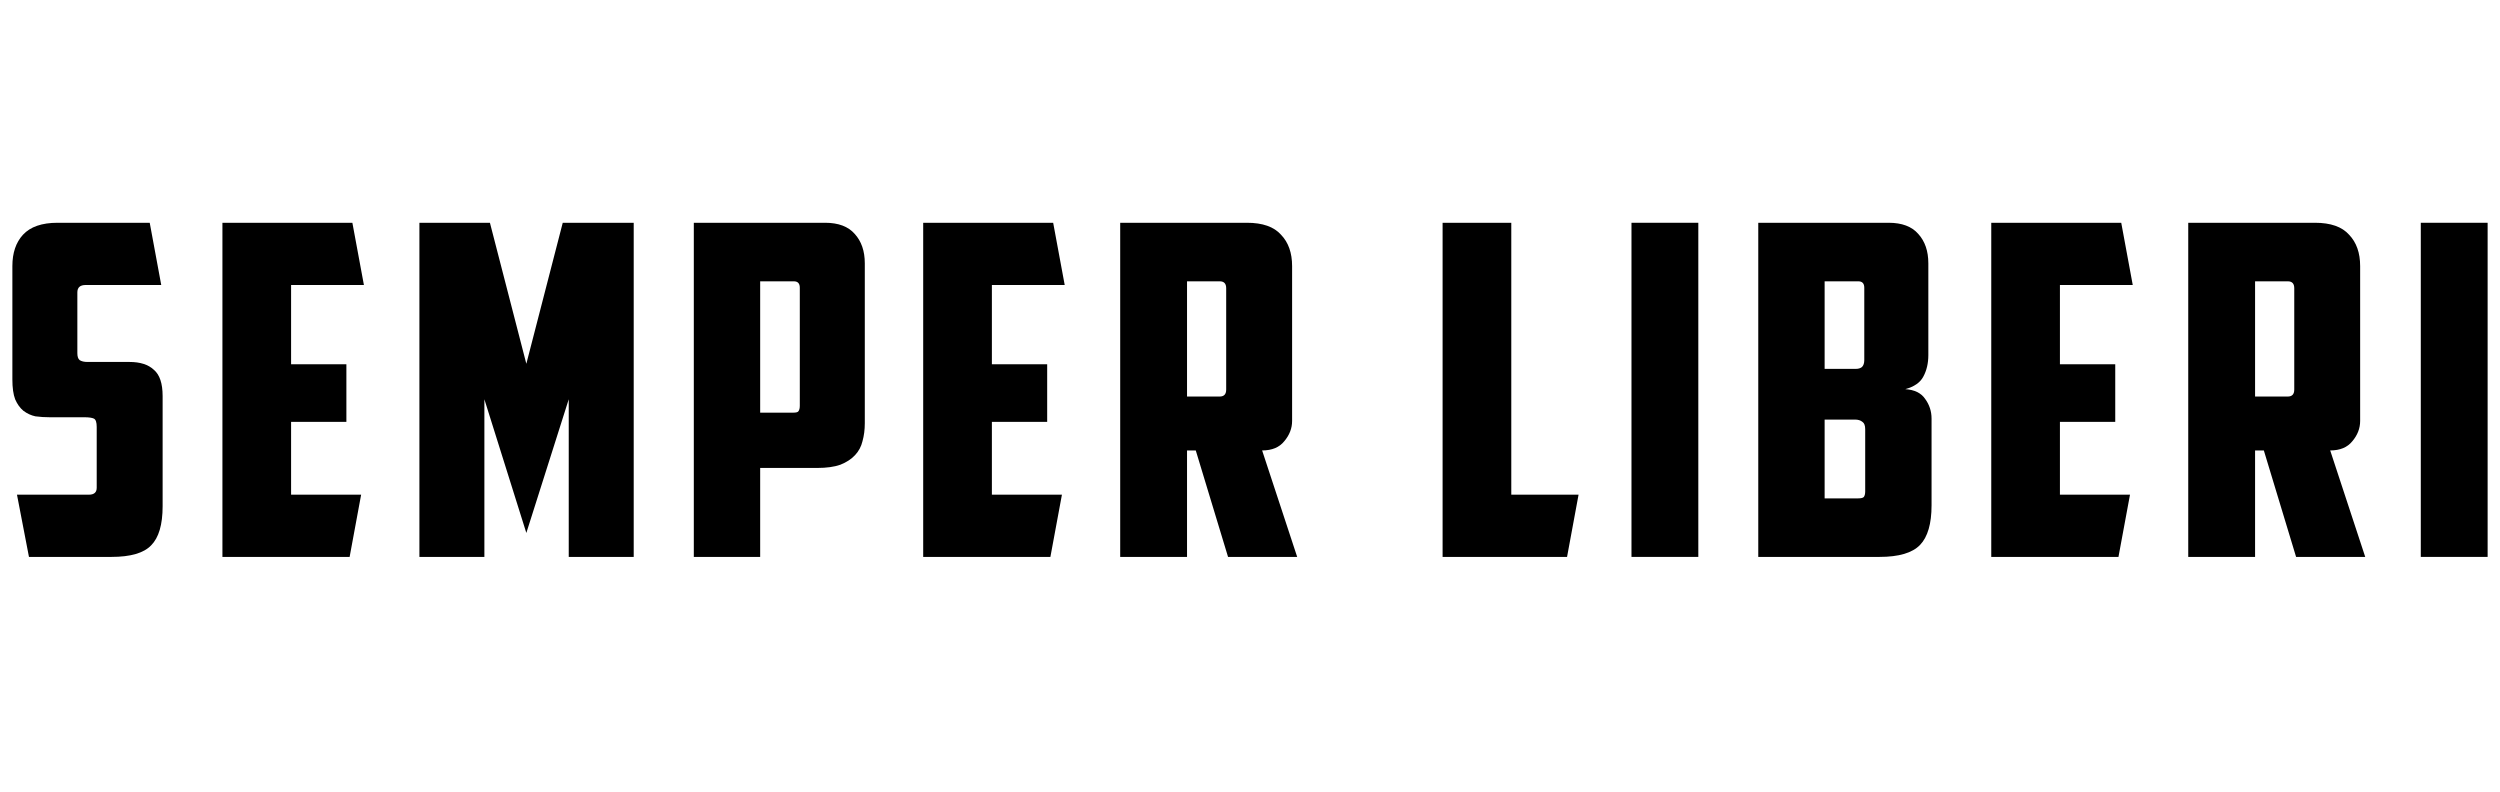
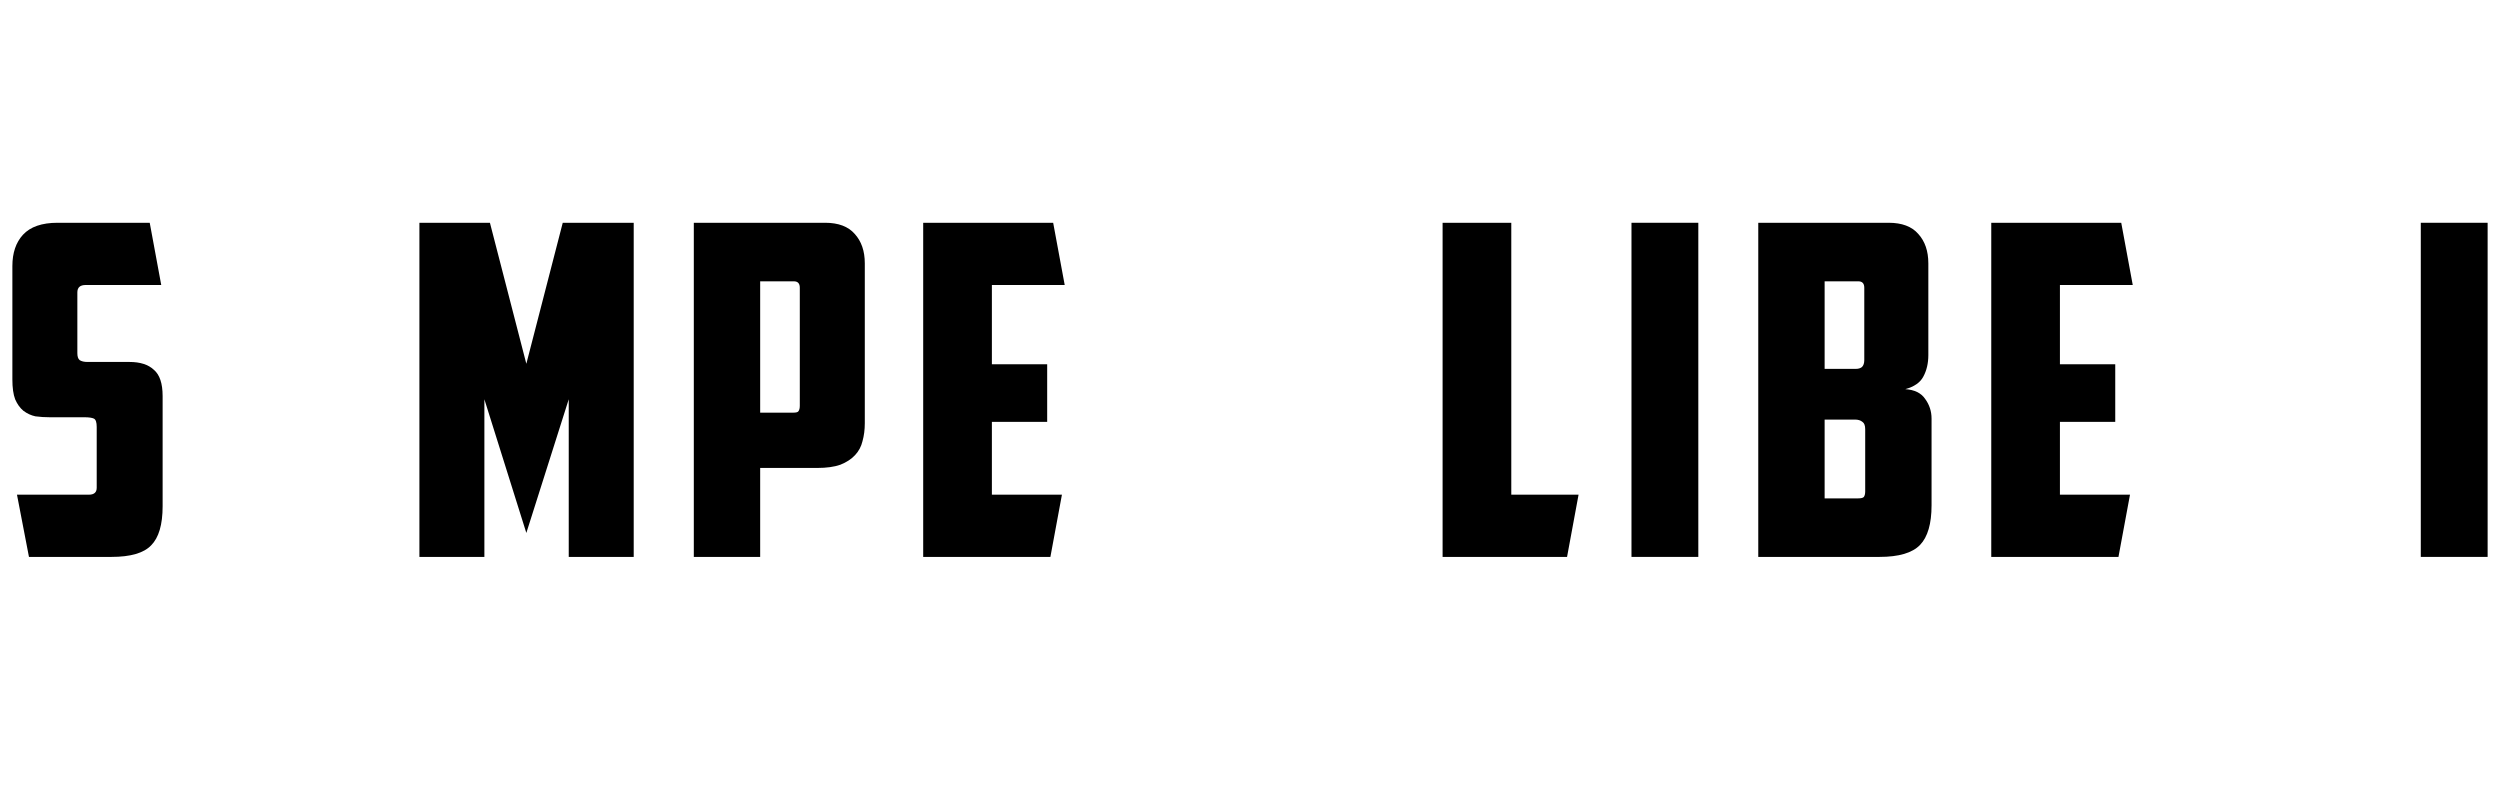
<svg xmlns="http://www.w3.org/2000/svg" width="101" height="32" viewBox="0 0 101 32" fill="none">
  <path d="M1.17 22.499L0.686 19.985H3.591C3.802 19.985 3.907 19.892 3.907 19.706V17.248C3.907 17.062 3.87 16.951 3.796 16.913C3.721 16.876 3.591 16.857 3.405 16.857H2.008C1.81 16.857 1.617 16.845 1.431 16.82C1.257 16.783 1.096 16.708 0.947 16.597C0.81 16.485 0.699 16.33 0.612 16.131C0.537 15.933 0.5 15.666 0.5 15.331V10.75C0.5 10.216 0.643 9.794 0.928 9.484C1.226 9.161 1.692 9 2.325 9H6.049L6.514 11.514H3.46C3.237 11.514 3.125 11.613 3.125 11.812V14.269C3.125 14.406 3.156 14.499 3.218 14.549C3.293 14.598 3.398 14.623 3.535 14.623H5.229C5.664 14.623 5.993 14.729 6.216 14.94C6.452 15.138 6.57 15.492 6.57 16.001V20.451C6.57 21.196 6.415 21.723 6.104 22.034C5.807 22.344 5.273 22.499 4.503 22.499H1.17Z" fill="black" />
-   <path d="M8.986 9H14.236L14.702 11.514H11.76V14.716H13.994V17.044H11.76V19.985H14.59L14.125 22.499H8.986V9Z" fill="black" />
  <path d="M19.569 16.131V22.499H16.944V9H19.793L21.264 14.697L22.735 9H25.602V22.499H22.977V16.131L21.264 21.531L19.569 16.131Z" fill="black" />
  <path d="M30.711 11.365V16.671H32.052C32.163 16.671 32.232 16.653 32.256 16.615C32.294 16.566 32.312 16.491 32.312 16.392V11.625C32.312 11.452 32.232 11.365 32.07 11.365H30.711ZM33.336 9C33.87 9 34.267 9.149 34.528 9.447C34.801 9.745 34.938 10.142 34.938 10.639V17.099C34.938 17.36 34.907 17.602 34.844 17.826C34.795 18.037 34.696 18.223 34.547 18.384C34.398 18.546 34.199 18.676 33.951 18.775C33.703 18.862 33.392 18.905 33.02 18.905H30.711V22.499H28.03V9H33.336Z" fill="black" />
  <path d="M37.297 9H42.548L43.014 11.514H40.072V14.716H42.306V17.044H40.072V19.985H42.902L42.436 22.499H37.297V9Z" fill="black" />
-   <path d="M47.956 11.365V16.02H49.277C49.451 16.02 49.538 15.926 49.538 15.74V11.644C49.538 11.458 49.451 11.365 49.277 11.365H47.956ZM52.201 17.006C52.201 17.304 52.095 17.577 51.884 17.826C51.686 18.074 51.388 18.198 50.99 18.198L52.406 22.499H49.613L48.309 18.198H47.956V22.499H45.256V9H50.376C51.009 9 51.468 9.161 51.754 9.484C52.052 9.794 52.201 10.216 52.201 10.75V17.006Z" fill="black" />
  <path d="M58.281 9H61.056V19.985H63.774L63.309 22.499H58.281V9Z" fill="black" />
  <path d="M65.912 9H68.612V22.499H65.912V9Z" fill="black" />
  <path d="M73.715 11.365V14.902H74.981C75.081 14.902 75.161 14.877 75.223 14.828C75.285 14.766 75.317 14.673 75.317 14.549V11.625C75.317 11.452 75.236 11.365 75.075 11.365H73.715ZM75.354 17.341C75.354 17.192 75.317 17.093 75.242 17.044C75.168 16.982 75.068 16.951 74.944 16.951H73.715V20.134H75.075C75.186 20.134 75.261 20.116 75.298 20.078C75.335 20.029 75.354 19.954 75.354 19.855V17.341ZM77.905 14.344C77.905 14.679 77.836 14.971 77.7 15.219C77.576 15.455 77.334 15.622 76.974 15.722C77.346 15.746 77.613 15.877 77.774 16.113C77.948 16.349 78.035 16.615 78.035 16.913V20.414C78.035 21.159 77.88 21.692 77.57 22.015C77.259 22.338 76.713 22.499 75.931 22.499H71.034V9H76.303C76.837 9 77.234 9.149 77.495 9.447C77.768 9.745 77.905 10.142 77.905 10.639V14.344Z" fill="black" />
  <path d="M80.447 9H85.698L86.163 11.514H83.221V14.716H85.456V17.044H83.221V19.985H86.052L85.586 22.499H80.447V9Z" fill="black" />
-   <path d="M91.105 11.365V16.02H92.427C92.601 16.02 92.688 15.926 92.688 15.74V11.644C92.688 11.458 92.601 11.365 92.427 11.365H91.105ZM95.35 17.006C95.35 17.304 95.245 17.577 95.034 17.826C94.835 18.074 94.537 18.198 94.14 18.198L95.555 22.499H92.762L91.459 18.198H91.105V22.499H88.405V9H93.526C94.159 9 94.618 9.161 94.904 9.484C95.201 9.794 95.35 10.216 95.35 10.75V17.006Z" fill="black" />
  <path d="M97.8 9H100.5V22.499H97.8V9Z" fill="black" />
</svg>